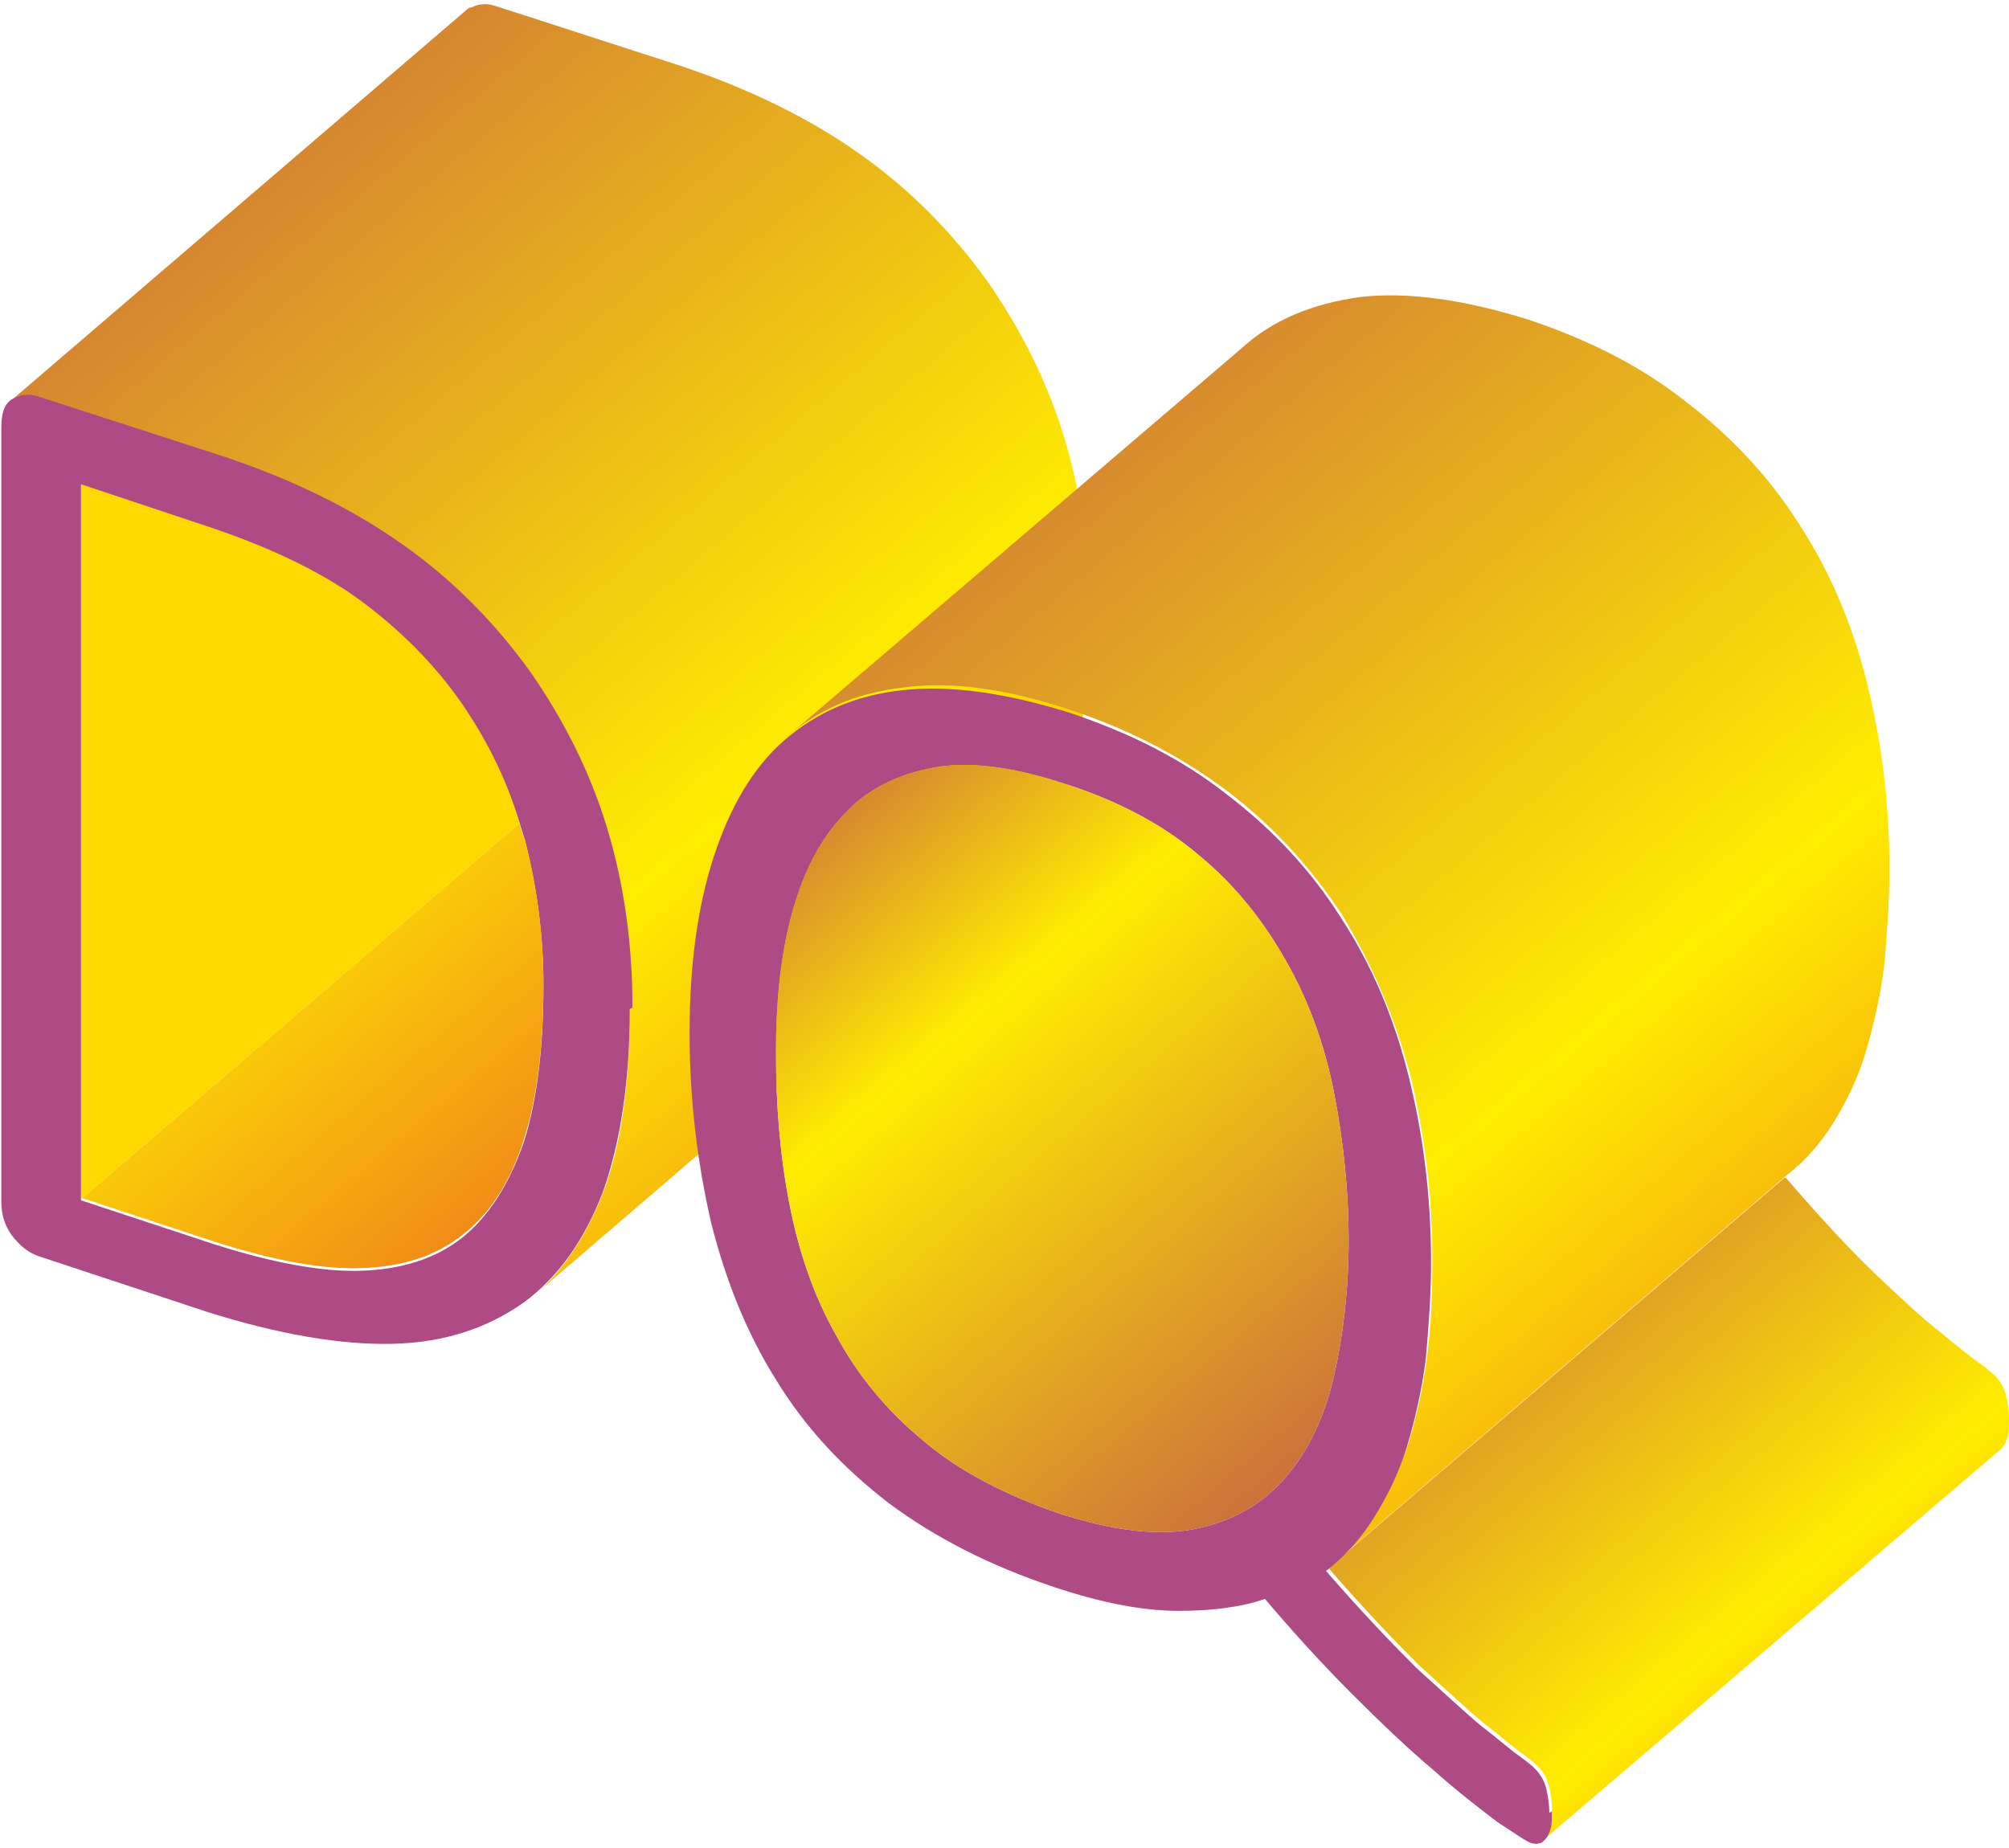
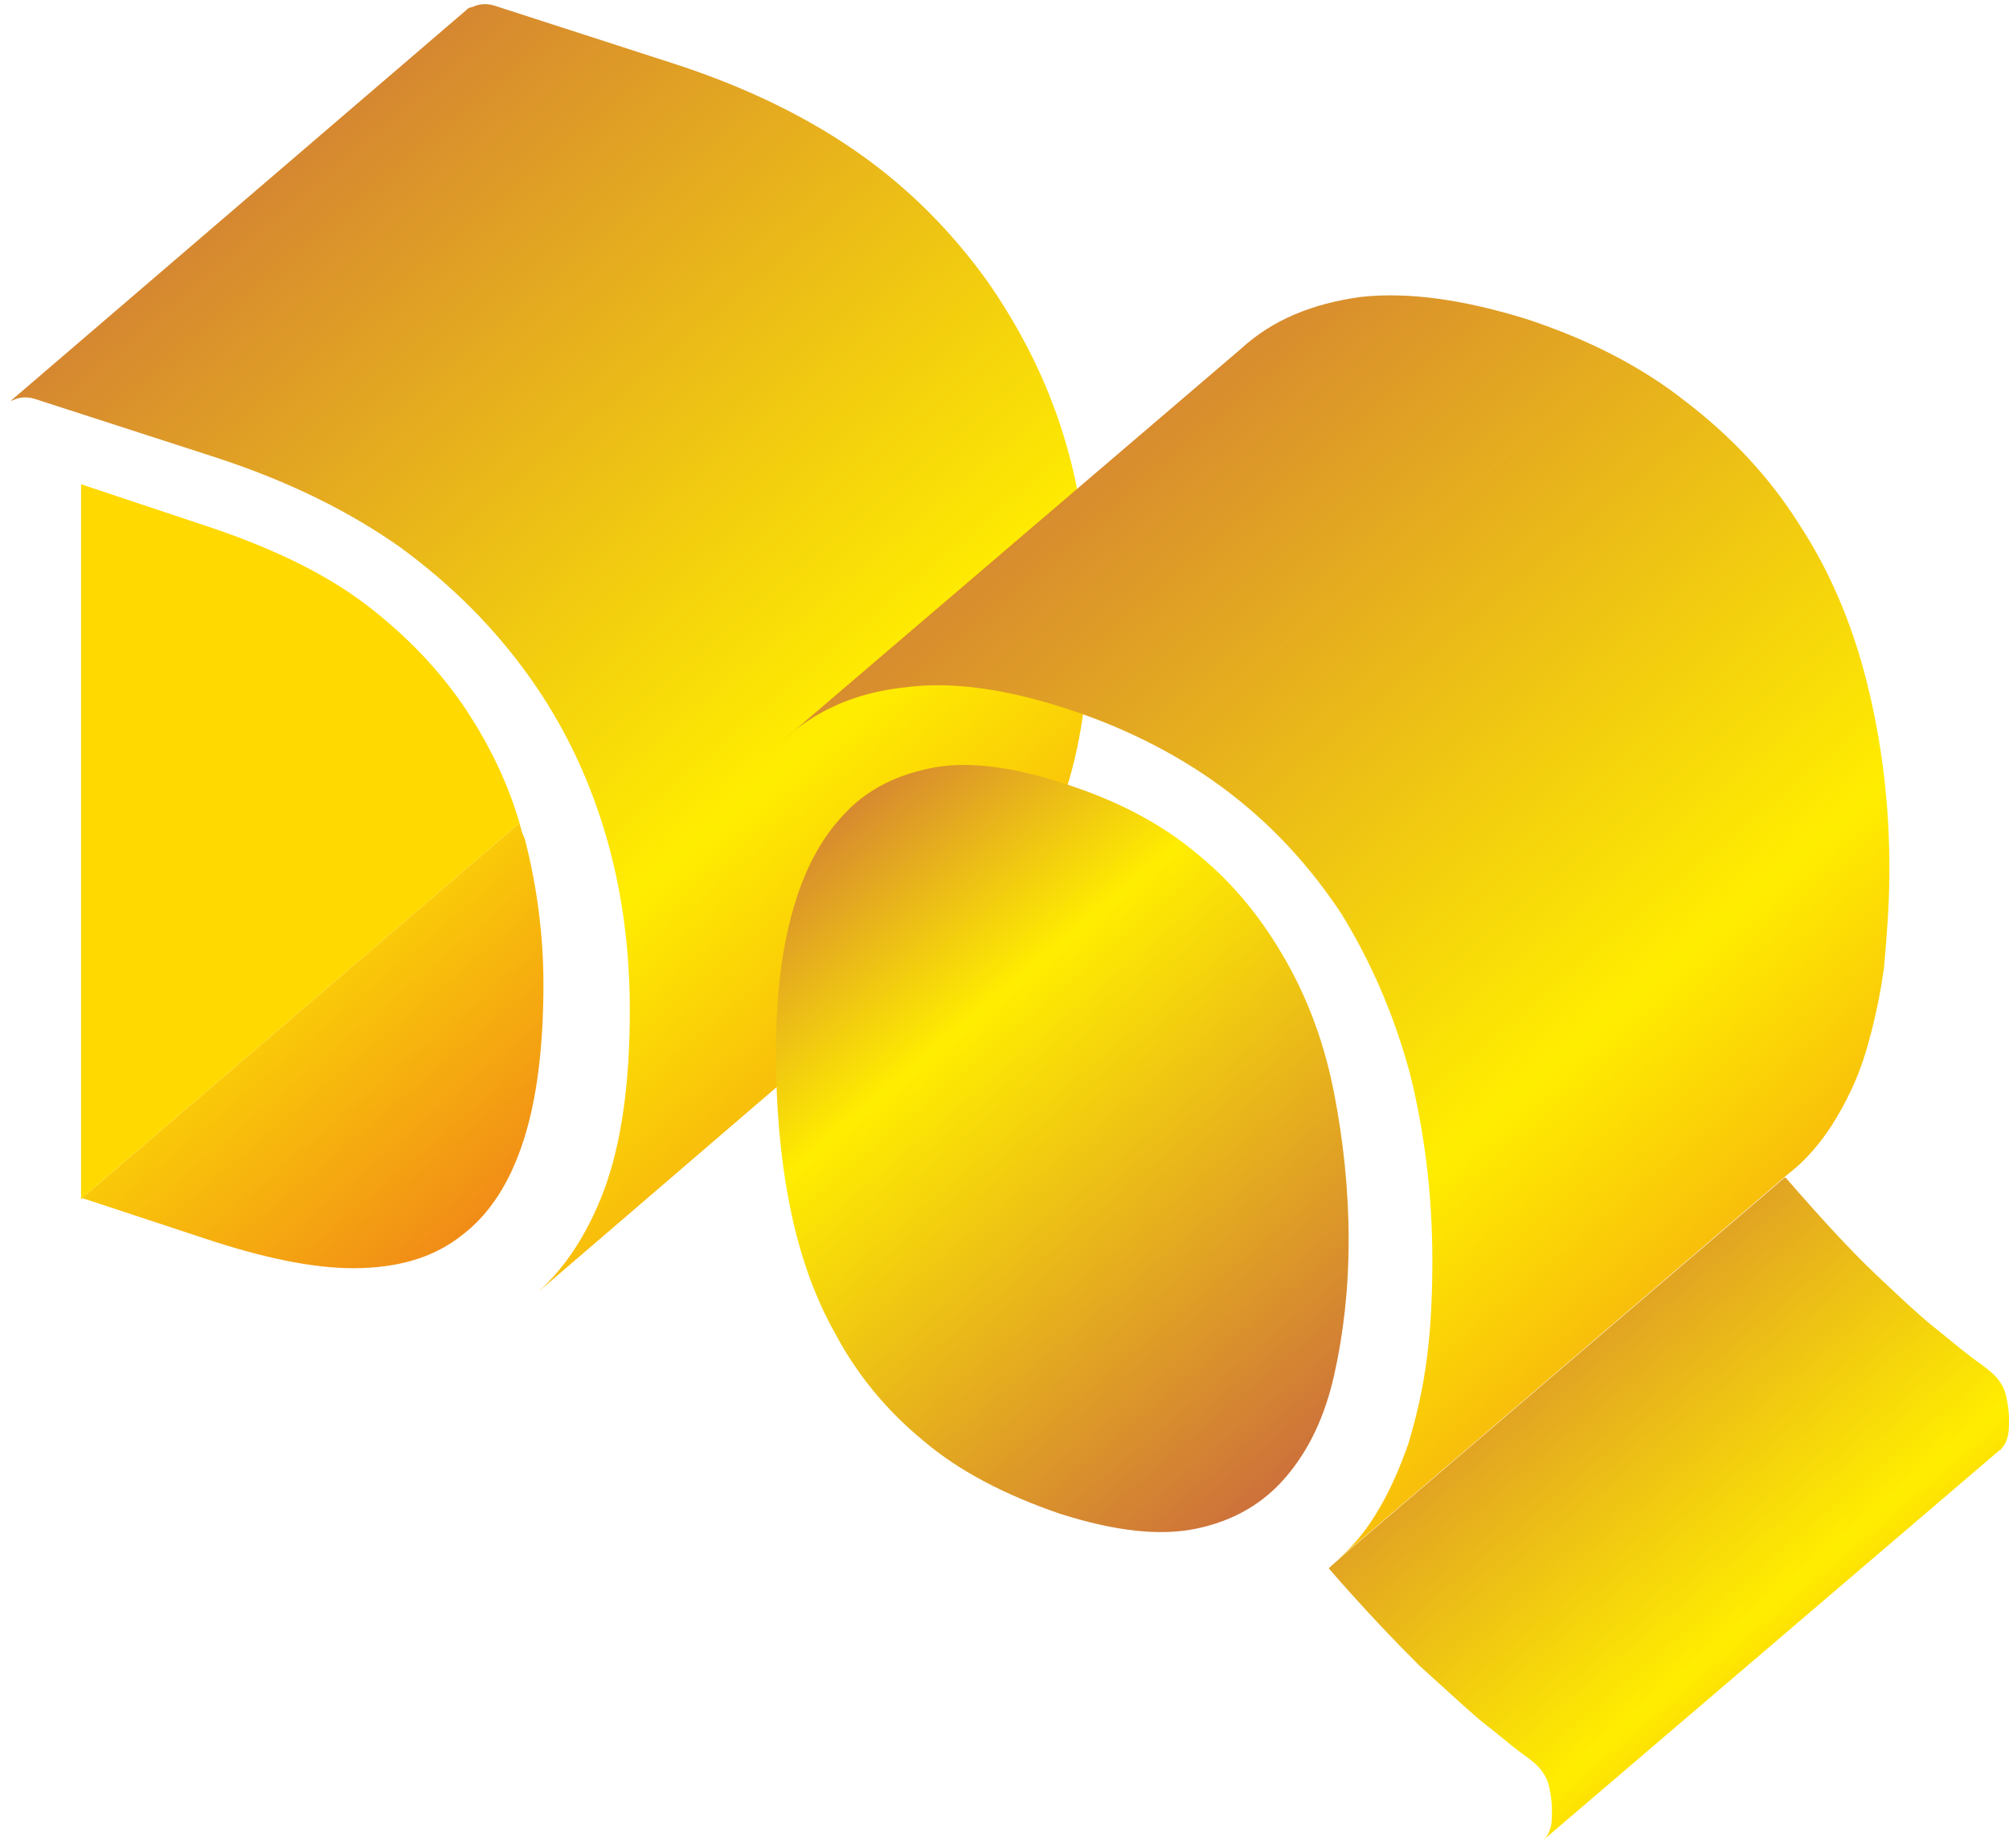
<svg xmlns="http://www.w3.org/2000/svg" xmlns:xlink="http://www.w3.org/1999/xlink" xml:space="preserve" width="50px" height="46px" version="1.1" style="shape-rendering:geometricPrecision; text-rendering:geometricPrecision; image-rendering:optimizeQuality; fill-rule:evenodd; clip-rule:evenodd" viewBox="0 0 1512 1386">
  <defs>
    <style type="text/css">
   
    .fil6 {fill:#FFD900}
    .fil2 {fill:#AE4A84;fill-rule:nonzero}
    .fil3 {fill:url(#id0)}
    .fil4 {fill:url(#id1)}
    .fil1 {fill:url(#id2)}
    .fil0 {fill:url(#id3)}
    .fil5 {fill:url(#id4)}
   
  </style>
    <linearGradient id="id0" gradientUnits="userSpaceOnUse" x1="1476.52" y1="1395.4" x2="1034.86" y2="872.762">
      <stop offset="0" style="stop-color:#EF7F1A" />
      <stop offset="0.349" style="stop-color:#FFED00" />
      <stop offset="0.949" style="stop-color:#CC6F3C" />
      <stop offset="1" style="stop-color:#CC6F3C" />
    </linearGradient>
    <linearGradient id="id1" gradientUnits="userSpaceOnUse" x1="1023.98" y1="1127.45" x2="575.667" y2="596.929">
      <stop offset="0" style="stop-color:#EF7F1A" />
      <stop offset="0.059" style="stop-color:#CC6F3C" />
      <stop offset="0.671" style="stop-color:#FFED00" />
      <stop offset="1" style="stop-color:#CC6F3C" />
    </linearGradient>
    <linearGradient id="id2" gradientUnits="userSpaceOnUse" xlink:href="#id0" x1="1398.9" y1="1160.31" x2="613.548" y2="230.976">
  </linearGradient>
    <linearGradient id="id3" gradientUnits="userSpaceOnUse" xlink:href="#id0" x1="805.595" y1="948.571" x2="21.024" y2="20.143">
  </linearGradient>
    <linearGradient id="id4" gradientUnits="userSpaceOnUse" x1="381.071" y1="958.69" x2="89.071" y2="613.119">
      <stop offset="0" style="stop-color:#EF7F1A" />
      <stop offset="0.831" style="stop-color:#FFED00" />
      <stop offset="0.949" style="stop-color:#CC6F3C" />
      <stop offset="1" style="stop-color:#CC6F3C" />
    </linearGradient>
  </defs>
  <g id="Layer_x0020_1">
    <path class="fil0" d="M746 677l-341 293c21,-19 37,-44 49,-75 14,-37 20,-83 20,-137 0,-47 -6,-92 -19,-135 -13,-43 -32,-82 -58,-118 -26,-36 -57,-67 -95,-95 -38,-27 -84,-50 -139,-68l-136 -44c-6,-2 -12,-2 -18,1 -1,0 -2,1 -3,2l345 -296c1,-1 2,-2 4,-2 6,-3 12,-3 18,-1l136 44c55,18 101,41 139,68 38,27 69,59 95,95 25,36 45,75 58,118 13,43 19,88 19,135 0,54 -7,100 -20,137 -12,34 -30,60 -53,79z" />
    <path class="fil1" d="M1005 1173c12,-10 22,-22 30,-35 10,-16 18,-34 25,-54 6,-20 11,-41 14,-65 3,-23 4,-48 4,-73 0,-50 -6,-97 -17,-141 -12,-44 -29,-83 -51,-119 -23,-35 -51,-66 -85,-92 -34,-26 -74,-47 -119,-62 -48,-16 -90,-22 -126,-17 -36,4 -66,17 -91,40l345 -295c24,-22 54,-34 90,-39 36,-4 78,2 126,17 45,15 85,35 119,62 34,26 63,57 85,92 23,35 40,75 51,119 11,44 17,90 17,141 0,26 -2,50 -4,73 -3,23 -8,45 -14,65 -6,20 -15,38 -25,54 -9,14 -20,27 -33,37l-341 292z" />
-     <path class="fil2" d="M409 739c0,-38 -5,-74 -14,-109 -10,-35 -24,-68 -44,-97 -20,-30 -45,-56 -75,-79 -30,-23 -69,-42 -116,-58l-99 -33 0 538 100 33c44,14 81,21 111,20 30,-1 56,-9 76,-25 20,-16 35,-40 46,-71 10,-31 15,-71 15,-118zm65 18c0,54 -7,100 -20,137 -14,37 -34,65 -60,84 -27,19 -59,30 -98,31 -39,1 -86,-7 -140,-24l-127 -42c-6,-2 -12,-6 -18,-13 -6,-7 -10,-16 -10,-28l0 -583c0,-12 3,-19 10,-22 6,-3 12,-3 18,-1l136 44c55,18 101,41 139,68 38,27 69,59 95,95 25,36 45,75 58,118 13,43 19,88 19,135z" />
    <path class="fil3" d="M1343 884l-333 285c-3,3 -7,6 -10,9 26,30 49,54 68,73 20,18 36,33 48,43 13,10 22,18 29,23 7,5 12,9 15,13 3,4 5,8 6,13 1,5 2,10 2,17 0,5 0,10 -1,13 -1,3 -2,6 -4,8 -1,1 -1,1 -2,2l344 -294c1,0 1,-1 2,-2 2,-2 3,-5 4,-8 1,-4 1,-8 1,-13 0,-7 -1,-12 -2,-17 -1,-5 -3,-9 -6,-13 -3,-4 -8,-8 -15,-13 -7,-5 -17,-13 -29,-23 -13,-10 -29,-25 -48,-43 -20,-19 -42,-43 -68,-73z" />
-     <path class="fil2" d="M1015 931c0,-38 -4,-75 -11,-111 -7,-36 -19,-69 -36,-99 -17,-30 -38,-57 -66,-80 -27,-23 -61,-41 -102,-54 -40,-13 -74,-17 -101,-11 -28,6 -50,18 -67,38 -17,19 -29,44 -37,75 -8,31 -11,65 -11,101 0,39 3,77 10,113 7,36 18,69 35,99 16,30 38,57 66,80 27,23 62,41 103,55 41,13 75,17 103,11 28,-6 50,-19 67,-39 17,-20 29,-45 36,-76 7,-31 11,-65 11,-102zm153 430c0,5 0,10 -1,13 -1,3 -2,6 -4,8 -2,2 -3,3 -5,3 -2,1 -3,0 -5,0 -4,-1 -12,-7 -26,-16 -13,-10 -29,-22 -48,-39 -19,-16 -39,-35 -61,-57 -22,-22 -44,-46 -66,-72 -17,6 -39,9 -65,9 -27,0 -58,-6 -94,-18 -48,-16 -89,-37 -124,-63 -35,-27 -63,-57 -85,-93 -22,-35 -38,-75 -49,-119 -10,-44 -16,-91 -16,-142 0,-51 6,-95 18,-132 12,-37 29,-67 53,-88 24,-21 53,-34 89,-38 36,-4 78,2 126,17 45,15 85,35 119,62 34,26 63,57 85,92 23,35 40,75 51,119 11,44 17,90 17,141 0,26 -2,50 -4,73 -3,23 -8,45 -14,65 -6,20 -15,38 -25,54 -10,16 -22,29 -36,40 26,30 49,54 68,73 20,18 36,33 48,43 13,10 22,18 29,23 7,5 12,9 15,13 3,4 5,8 6,13 1,5 2,10 2,17z" />
    <path class="fil4" d="M1015 931c0,-38 -4,-75 -11,-111 -7,-36 -19,-69 -36,-99 -17,-30 -38,-57 -66,-80 -27,-23 -61,-41 -102,-54 -40,-13 -74,-17 -101,-11 -28,6 -50,18 -67,38 -17,19 -29,44 -37,75 -8,31 -11,65 -11,101 0,39 3,77 10,113 7,36 18,69 35,99 16,30 38,57 66,80 27,23 62,41 103,55 41,13 75,17 103,11 28,-6 50,-19 67,-39 17,-20 29,-45 36,-76 7,-31 11,-65 11,-102z" />
    <path class="fil5" d="M61 900l330 -283c1,4 2,8 4,12 9,35 14,72 14,109 0,48 -5,87 -15,118 -10,31 -25,55 -46,71 -20,16 -45,24 -76,25 -31,1 -67,-6 -111,-20l-100 -33z" />
    <path class="fil6" d="M61 900l330 -283c-9,-31 -23,-59 -40,-85 -20,-30 -45,-56 -75,-79 -30,-23 -69,-42 -116,-58l-99 -33 0 538z" />
  </g>
</svg>